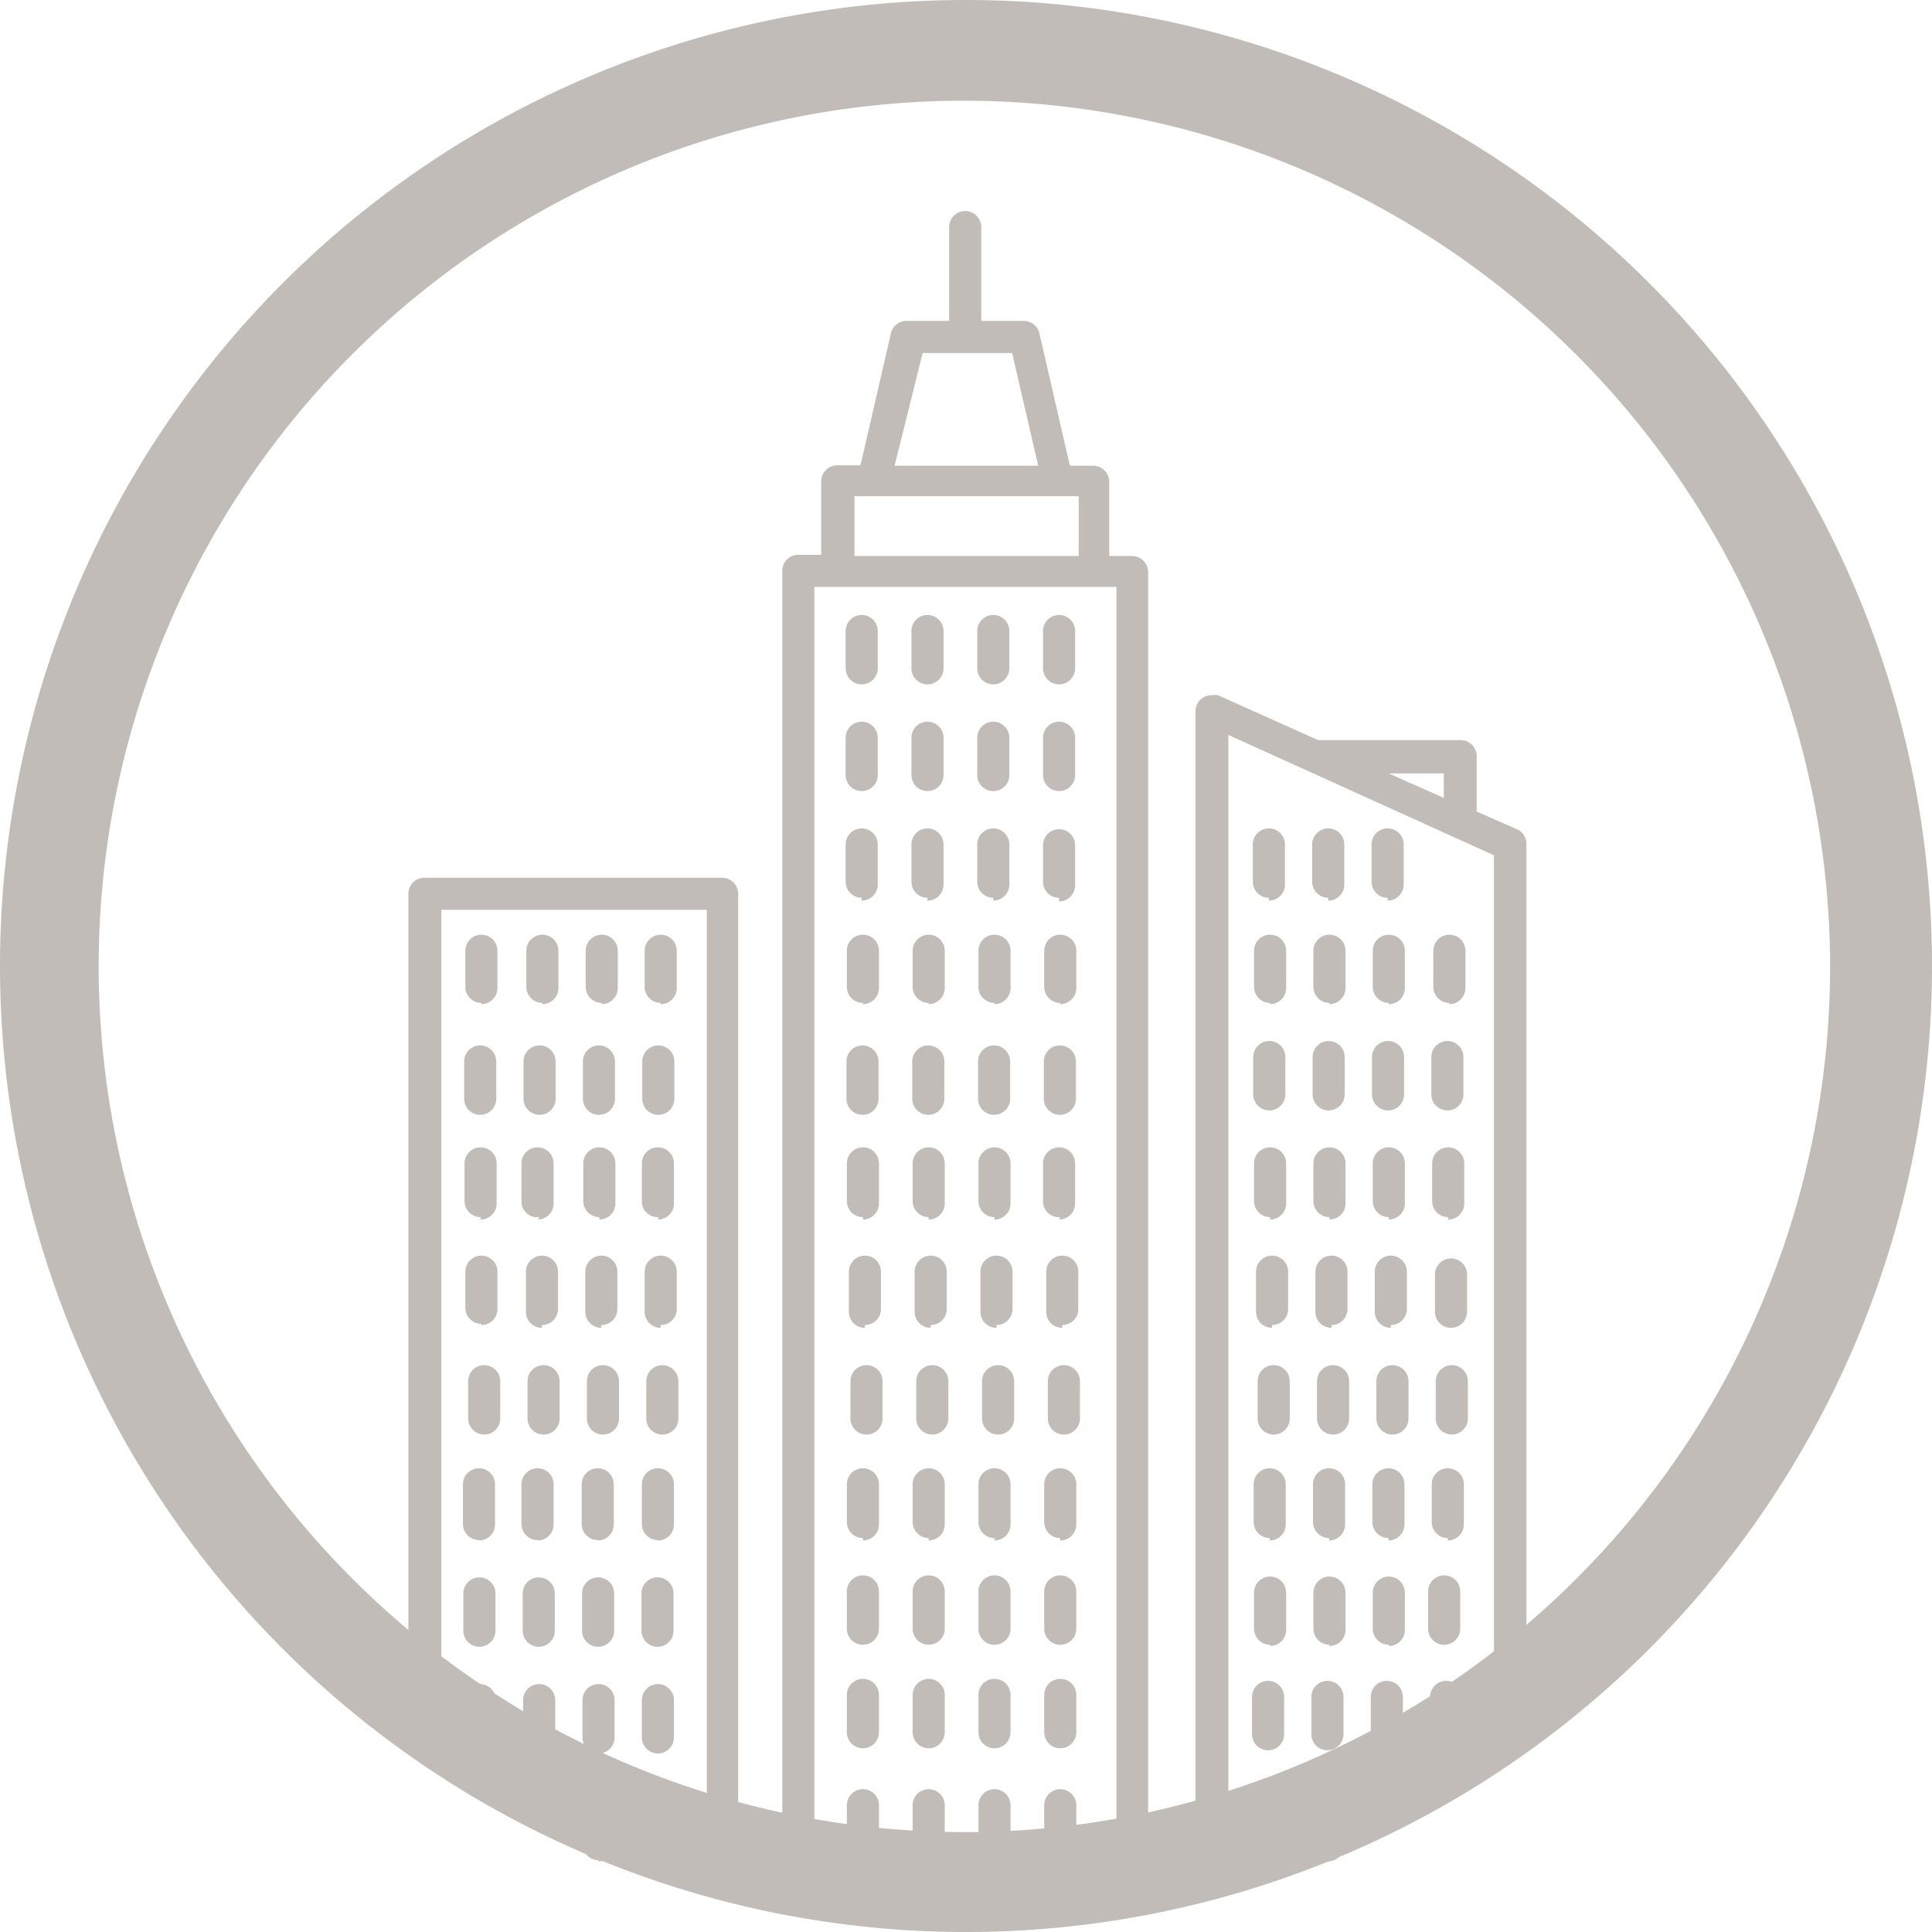
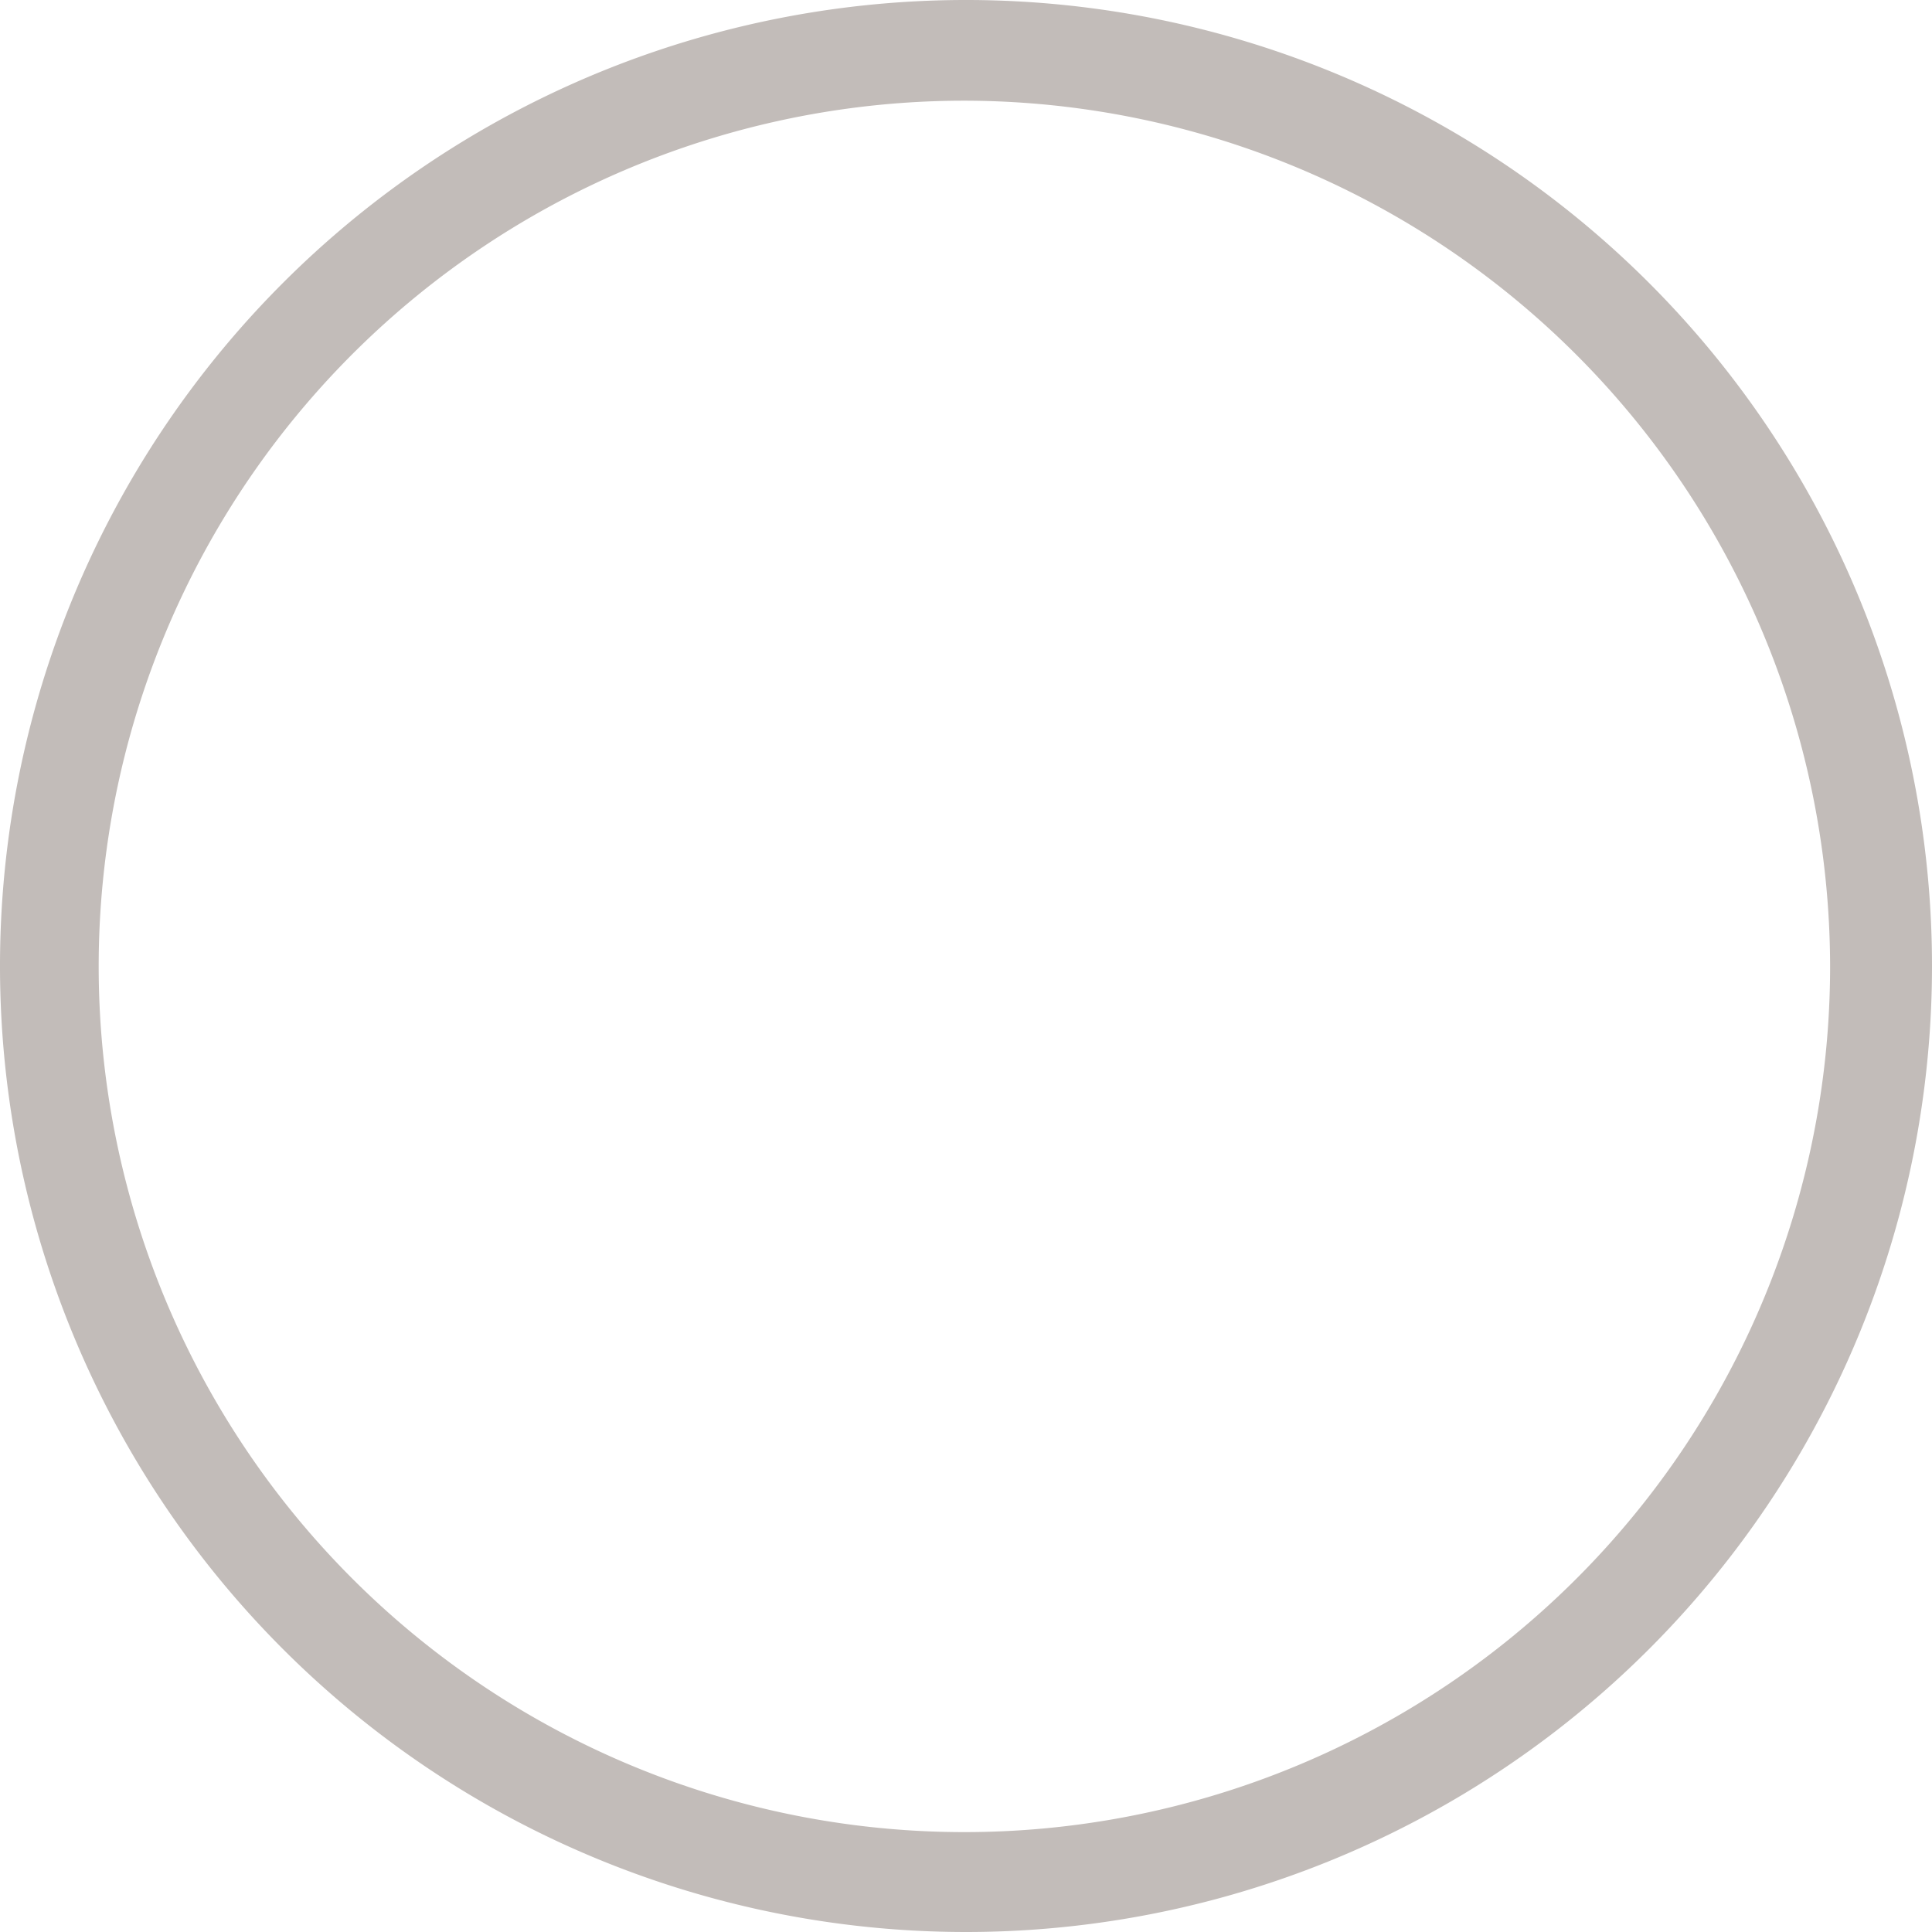
<svg xmlns="http://www.w3.org/2000/svg" viewBox="0 0 48.16 48.16">
  <defs>
    <style>.cls-1{fill:#c2bcb9;}</style>
  </defs>
  <title>skyline-view</title>
  <g id="Layer_2" data-name="Layer 2">
    <g id="Layer_1-2" data-name="Layer 1">
-       <path class="cls-1" d="M37.62,43.59,30.2,46.77a.4.4,0,0,1-.4-.4h0V17.73a.4.4,0,0,1,.4-.4.45.45,0,0,1,.16,0l2.5,1.12h3.55a.4.4,0,0,1,.4.4h0v1.38l1,.44a.39.39,0,0,1,.24.37V43.2a.4.4,0,0,1-.4.4h0Zm-7,2.37,6.62-3.18V21.32l-6.62-3Zm4-26.68,1.37.61v-.61ZM28.23,46.76H19.9a.4.4,0,0,1-.4-.4h0V14.23a.4.4,0,0,1,.4-.4h.57V12a.4.4,0,0,1,.4-.4h.58l.76-3.3A.4.4,0,0,1,22.6,8h1.06V5.66a.4.4,0,0,1,.8,0V8h1.06a.4.4,0,0,1,.39.31l.76,3.3h.58a.4.4,0,0,1,.4.4h0v1.85h.57a.4.4,0,0,1,.4.4h0V46.37a.4.4,0,0,1-.4.4h0ZM20.3,46h7.53V14.63H20.3Zm1-32.14h5.59V12.37H21.3Zm1-2.25h3.58l-.65-2.81H23ZM18,46.76l-7.42-3.18a.4.4,0,0,1-.4-.4h0V22.28a.4.4,0,0,1,.4-.4H18a.4.4,0,0,1,.4.4h0V46.36a.4.4,0,0,1-.4.4Zm-7-4,6.62,3.18V22.68H11Zm25.19-7a.4.4,0,0,1-.4-.4h0v-.93a.4.4,0,1,1,.8,0h0v.93a.4.4,0,0,1-.4.4Zm-1.48,0a.4.4,0,0,1-.4-.4h0v-.93a.4.4,0,0,1,.8,0h0v.93a.4.4,0,0,1-.4.4Zm-1.48,0a.4.4,0,0,1-.4-.4h0v-.93a.4.4,0,1,1,.8,0h0v.93a.4.4,0,0,1-.4.4Zm-1.48,0a.4.4,0,0,1-.4-.4h0v-.93a.4.4,0,0,1,.8,0h0v.93a.4.4,0,0,1-.4.4Zm-5.23,0a.4.4,0,0,1-.4-.4h0v-.93a.4.4,0,1,1,.8,0h0v.93a.4.4,0,0,1-.4.4Zm-1.64,0a.4.4,0,0,1-.4-.4h0v-.93a.4.4,0,1,1,.8,0h0v.93a.4.4,0,0,1-.4.4Zm-1.64,0a.4.4,0,0,1-.4-.4h0v-.93a.4.4,0,1,1,.8,0h0v.93a.4.4,0,0,1-.4.4Zm-1.64,0a.4.4,0,0,1-.4-.4h0v-.93a.4.4,0,1,1,.8,0h0v.93a.4.4,0,0,1-.4.4Zm-5.09,0a.4.4,0,0,1-.4-.4h0v-.93a.4.4,0,1,1,.8,0h0v.93a.4.4,0,0,1-.4.4Zm-1.48,0a.4.4,0,0,1-.4-.4h0v-.93a.4.4,0,0,1,.8,0h0v.93a.4.4,0,0,1-.4.4Zm-1.48,0a.4.4,0,0,1-.4-.4h0v-.93a.4.4,0,1,1,.8,0h0v.93a.4.4,0,0,1-.4.4Zm-1.48,0a.4.4,0,0,1-.4-.4h0v-.93a.4.4,0,1,1,.8,0h0v.93a.4.4,0,0,1-.4.4Zm24.1-2.66a.4.4,0,0,1-.4-.4h0v-.93a.4.4,0,0,1,.8,0h0v.93a.4.4,0,0,1-.4.4Zm-1.5,0a.4.4,0,0,1-.4-.4h0V31.7a.4.4,0,0,1,.8,0v.93a.4.4,0,0,1-.4.4Zm-1.48,0a.4.4,0,0,1-.4-.4h0V31.7a.4.4,0,0,1,.8,0v.93a.4.4,0,0,1-.4.4Zm-1.48,0a.4.4,0,0,1-.4-.4h0V31.7a.4.4,0,0,1,.8,0v.93a.4.4,0,0,1-.4.4Zm-5.23,0a.4.4,0,0,1-.4-.4h0V31.7a.4.4,0,1,1,.8,0v.93a.4.4,0,0,1-.4.4Zm-1.64,0a.4.4,0,0,1-.4-.4h0V31.7a.4.4,0,0,1,.8,0v.93a.4.4,0,0,1-.4.4Zm-1.64,0a.4.4,0,0,1-.4-.4h0V31.7a.4.4,0,0,1,.8,0v.93a.4.4,0,0,1-.4.4Zm-1.64,0a.4.4,0,0,1-.4-.4h0V31.7a.4.4,0,0,1,.8,0v.93a.4.4,0,0,1-.4.4Zm-5.09,0a.4.4,0,0,1-.4-.4h0V31.7a.4.4,0,0,1,.8,0v.93a.4.4,0,0,1-.4.4Zm-1.48,0a.4.4,0,0,1-.4-.4h0V31.7a.4.4,0,1,1,.8,0v.93a.4.4,0,0,1-.4.4Zm-1.48,0a.4.4,0,0,1-.4-.4h0V31.7a.4.4,0,1,1,.8,0v.93a.4.4,0,0,1-.4.4ZM12,33a.4.4,0,0,1-.4-.4h0V31.7a.4.4,0,1,1,.8,0v.93a.4.4,0,0,1-.4.4Zm24.1-2.66a.4.4,0,0,1-.4-.4h0V29a.4.4,0,0,1,.8,0v1a.4.4,0,0,1-.4.4h0Zm-1.48,0a.4.4,0,0,1-.4-.4h0V29a.4.4,0,1,1,.8,0v1a.4.4,0,0,1-.4.4h0Zm-1.48,0a.4.4,0,0,1-.4-.4h0V29a.4.4,0,0,1,.8,0v1a.4.4,0,0,1-.4.4h0Zm-1.48,0a.4.4,0,0,1-.4-.4h0V29a.4.4,0,1,1,.8,0v1a.4.4,0,0,1-.4.4h0Zm-5.23,0A.4.4,0,0,1,26,30h0V29a.4.4,0,1,1,.8,0v1a.4.4,0,0,1-.4.4h0Zm-1.64,0a.4.4,0,0,1-.4-.4h0V29a.4.4,0,1,1,.8,0v1a.4.4,0,0,1-.4.4h0Zm-1.64,0a.4.4,0,0,1-.4-.4h0V29a.4.4,0,1,1,.8,0v1a.4.4,0,0,1-.4.4h0Zm-1.64,0a.4.4,0,0,1-.4-.4h0V29a.4.4,0,1,1,.8,0v1a.4.4,0,0,1-.4.4h0Zm-5.09,0A.4.4,0,0,1,16,30h0V29a.4.4,0,1,1,.8,0v1a.4.4,0,0,1-.4.4h0Zm-1.48,0a.4.4,0,0,1-.4-.4h0V29a.4.4,0,0,1,.8,0v1a.4.4,0,0,1-.4.4h0Zm-1.48,0A.4.4,0,0,1,13,30h0V29a.4.4,0,0,1,.8,0v1a.4.4,0,0,1-.4.4h0Zm-1.48,0a.4.4,0,0,1-.4-.4h0V29a.4.4,0,1,1,.8,0v1a.4.4,0,0,1-.4.4h0Zm24.1-2.66a.4.4,0,0,1-.4-.4h0v-.93a.4.4,0,0,1,.8,0v.93a.4.4,0,0,1-.4.4Zm-1.48,0a.4.4,0,0,1-.4-.4h0v-.93a.4.4,0,0,1,.8,0v.93a.4.4,0,0,1-.4.4Zm-1.48,0a.4.4,0,0,1-.4-.4h0v-.93a.4.4,0,1,1,.8,0v.93a.4.4,0,0,1-.4.4Zm-1.48,0a.4.4,0,0,1-.4-.4h0v-.93a.4.4,0,0,1,.8,0v.93a.4.4,0,0,1-.4.4ZM33.1,46.29a.4.4,0,0,1-.4-.4h0V45a.4.4,0,1,1,.8,0V46a.4.4,0,0,1-.4.4h0Zm-1.48,0a.4.4,0,0,1-.4-.4h0V45a.4.4,0,1,1,.8,0V46a.4.4,0,0,1-.4.4h0Zm4.43-2.66a.4.4,0,0,1-.4-.4h0V42.3a.4.4,0,0,1,.8,0h0v.93a.4.4,0,0,1-.4.4Zm-1.48,0a.4.4,0,0,1-.4-.4h0V42.3a.4.4,0,1,1,.8,0h0v.93a.4.4,0,0,1-.4.4Zm-1.48,0a.4.4,0,0,1-.4-.4h0V42.3a.4.4,0,0,1,.8,0h0v.93a.4.4,0,0,1-.4.4Zm-1.48,0a.4.4,0,0,1-.4-.4h0V42.3a.4.4,0,0,1,.8,0h0v.93a.4.4,0,0,1-.4.4ZM36,41a.4.4,0,0,1-.4-.4h0v-.93a.4.4,0,1,1,.8,0v.93a.4.4,0,0,1-.4.4ZM34.62,41a.4.4,0,0,1-.4-.4h0V39.7a.4.4,0,1,1,.8,0h0v.93a.4.4,0,0,1-.4.4Zm-1.48,0a.4.4,0,0,1-.4-.4h0V39.7a.4.4,0,1,1,.8,0h0v.93a.4.4,0,0,1-.4.4Zm-1.48,0a.4.4,0,0,1-.4-.4h0V39.7a.4.4,0,0,1,.8,0h0v.93a.4.4,0,0,1-.4.4Zm4.43-2.66a.4.4,0,0,1-.4-.4h0V37a.4.4,0,0,1,.8,0V38a.4.4,0,0,1-.4.4h0Zm-1.48,0a.4.4,0,0,1-.4-.4h0V37a.4.4,0,0,1,.8,0V38a.4.4,0,0,1-.4.4h0Zm-1.48,0a.4.4,0,0,1-.4-.4h0V37a.4.4,0,0,1,.8,0V38a.4.4,0,0,1-.4.4h0Zm-1.48,0a.4.4,0,0,1-.4-.4h0V37a.4.4,0,1,1,.8,0V38a.4.4,0,0,1-.4.4h0ZM26.42,27.79a.4.4,0,0,1-.4-.4h0v-.93a.4.4,0,1,1,.8,0h0v.93a.4.4,0,0,1-.4.4Zm-1.64,0a.4.4,0,0,1-.4-.4h0v-.93a.4.4,0,1,1,.8,0h0v.93a.4.4,0,0,1-.4.4Zm-1.64,0a.4.4,0,0,1-.4-.4h0v-.93a.4.4,0,1,1,.8,0h0v.93a.4.4,0,0,1-.4.4Zm-1.64,0a.4.4,0,0,1-.4-.4h0v-.93a.4.4,0,1,1,.8,0h0v.93a.4.4,0,0,1-.4.4Zm-5.09,0a.4.4,0,0,1-.4-.4h0v-.93a.4.4,0,1,1,.8,0h0v.93a.4.4,0,0,1-.4.4Zm-1.48,0a.4.4,0,0,1-.4-.4h0v-.93a.4.4,0,0,1,.8,0h0v.93a.4.4,0,0,1-.4.4Zm-1.48,0a.4.4,0,0,1-.4-.4h0v-.93a.4.4,0,0,1,.8,0h0v.93a.4.4,0,0,1-.4.4Zm-1.48,0a.4.4,0,0,1-.4-.4h0v-.93a.4.4,0,1,1,.8,0h0v.93a.4.4,0,0,1-.4.4ZM16.4,46.37A.4.4,0,0,1,16,46h0V45a.4.4,0,0,1,.8,0V46a.4.4,0,0,1-.4.4h0Zm-1.48,0a.4.4,0,0,1-.4-.4h0V45a.4.4,0,1,1,.8,0V46a.4.4,0,0,1-.4.4h0Zm1.48-2.66a.4.4,0,0,1-.4-.4h0v-.93a.4.4,0,1,1,.8,0v.93a.4.4,0,0,1-.4.4Zm-1.48,0a.4.4,0,0,1-.4-.4h0v-.93a.4.4,0,1,1,.8,0v.93a.4.4,0,0,1-.4.4Zm-1.48,0a.4.4,0,0,1-.4-.4h0v-.93a.4.4,0,0,1,.8,0v.93a.4.4,0,0,1-.4.4Zm-1.48,0a.4.4,0,0,1-.4-.4h0v-.93a.4.4,0,0,1,.8,0v.93a.4.4,0,0,1-.4.4Zm4.43-2.66a.4.4,0,0,1-.4-.4h0v-.93a.4.4,0,1,1,.8,0v.93a.4.4,0,0,1-.4.4Zm-1.48,0a.4.4,0,0,1-.4-.4h0v-.93a.4.4,0,1,1,.8,0v.93a.4.4,0,0,1-.4.4Zm-1.48,0a.4.4,0,0,1-.4-.4h0v-.93a.4.4,0,1,1,.8,0v.93a.4.4,0,0,1-.4.4Zm-1.48,0a.4.4,0,0,1-.4-.4h0v-.93a.4.4,0,1,1,.8,0v.93a.4.4,0,0,1-.4.4Zm4.43-2.66A.4.4,0,0,1,16,38h0V37a.4.4,0,0,1,.8,0V38a.4.4,0,0,1-.4.4h0Zm-1.48,0a.4.4,0,0,1-.4-.4h0V37a.4.4,0,1,1,.8,0V38a.4.4,0,0,1-.4.4h0Zm-1.48,0A.4.4,0,0,1,13,38h0V37a.4.4,0,1,1,.8,0V38a.4.4,0,0,1-.4.4h0Zm-1.48,0a.4.4,0,0,1-.4-.4h0V37a.4.4,0,1,1,.8,0V38a.4.4,0,0,1-.4.4h0ZM36.13,25a.4.4,0,0,1-.4-.4h0V23.7a.4.4,0,0,1,.8,0h0v.93a.4.4,0,0,1-.4.4Zm-1.51,0a.4.4,0,0,1-.4-.4h0V23.7a.4.4,0,0,1,.8,0h0v.93a.4.4,0,0,1-.4.4Zm-1.48,0a.4.4,0,0,1-.4-.4h0V23.7a.4.4,0,0,1,.8,0h0v.93a.4.4,0,0,1-.4.4Zm-1.48,0a.4.4,0,0,1-.4-.4h0V23.7a.4.4,0,0,1,.8,0h0v.93a.4.4,0,0,1-.4.4Zm-5.23,0a.4.4,0,0,1-.4-.4h0V23.7a.4.4,0,1,1,.8,0h0v.93a.4.4,0,0,1-.4.4Zm-1.64,0a.4.4,0,0,1-.4-.4h0V23.7a.4.4,0,0,1,.8,0h0v.93a.4.4,0,0,1-.4.4Zm-1.64,0a.4.4,0,0,1-.4-.4h0V23.7a.4.4,0,0,1,.8,0h0v.93a.4.4,0,0,1-.4.4Zm-1.64,0a.4.4,0,0,1-.4-.4h0V23.7a.4.4,0,0,1,.8,0h0v.93a.4.4,0,0,1-.4.4Zm4.92,21.24a.4.4,0,0,1-.4-.4h0V45a.4.4,0,1,1,.8,0V46a.4.4,0,0,1-.4.4h0Zm-1.64,0a.4.4,0,0,1-.4-.4h0V45a.4.4,0,1,1,.8,0V46a.4.4,0,0,1-.4.4h0Zm-1.64,0a.4.4,0,0,1-.4-.4h0V45a.4.4,0,1,1,.8,0V46a.4.4,0,0,1-.4.4h0Zm-1.64,0a.4.4,0,0,1-.4-.4h0V45a.4.4,0,0,1,.8,0V46a.4.4,0,0,1-.4.4h0Zm4.92-2.66a.4.4,0,0,1-.4-.4h0v-.93a.4.4,0,1,1,.8,0h0v.93a.4.4,0,0,1-.4.4Zm-1.64,0a.4.4,0,0,1-.4-.4h0v-.93a.4.4,0,1,1,.8,0h0v.93a.4.4,0,0,1-.4.4Zm-1.64,0a.4.4,0,0,1-.4-.4h0v-.93a.4.4,0,1,1,.8,0h0v.93a.4.4,0,0,1-.4.4Zm-1.64,0a.4.4,0,0,1-.4-.4h0v-.93a.4.4,0,0,1,.8,0h0v.93a.4.4,0,0,1-.4.4ZM26.43,41a.4.4,0,0,1-.4-.4h0v-.93a.4.4,0,0,1,.8,0v.93a.4.4,0,0,1-.4.4Zm-1.64,0a.4.4,0,0,1-.4-.4h0v-.93a.4.4,0,0,1,.8,0v.93a.4.4,0,0,1-.4.4Zm-1.64,0a.4.4,0,0,1-.4-.4h0v-.93a.4.4,0,0,1,.8,0v.93a.4.4,0,0,1-.4.4Zm-1.64,0a.4.4,0,0,1-.4-.4h0v-.93a.4.4,0,0,1,.8,0v.93a.4.4,0,0,1-.4.4Zm4.92-2.66a.4.4,0,0,1-.4-.4h0V37a.4.4,0,1,1,.8,0V38a.4.4,0,0,1-.4.4h0Zm-1.64,0a.4.4,0,0,1-.4-.4h0V37a.4.4,0,0,1,.8,0V38a.4.4,0,0,1-.4.4h0Zm-1.64,0a.4.4,0,0,1-.4-.4h0V37a.4.4,0,0,1,.8,0V38a.4.4,0,0,1-.4.4h0Zm-1.64,0a.4.4,0,0,1-.4-.4h0V37a.4.4,0,0,1,.8,0V38a.4.4,0,0,1-.4.4h0ZM16.47,25a.4.4,0,0,1-.4-.4h0V23.7a.4.4,0,0,1,.8,0h0v.93a.4.4,0,0,1-.4.4ZM15,25a.4.4,0,0,1-.4-.4h0V23.7a.4.4,0,1,1,.8,0h0v.93a.4.4,0,0,1-.4.4Zm-1.48,0a.4.4,0,0,1-.4-.4h0V23.7a.4.4,0,1,1,.8,0h0v.93a.4.4,0,0,1-.4.4ZM12,25a.4.4,0,0,1-.4-.4h0V23.7a.4.4,0,1,1,.8,0h0v.93a.4.4,0,0,1-.4.4Zm22.59-2.62a.4.4,0,0,1-.4-.4h0v-.93a.4.4,0,0,1,.8,0v1a.4.4,0,0,1-.4.4h0Zm-1.48,0a.4.4,0,0,1-.4-.4h0v-.93a.4.4,0,0,1,.8,0v1a.4.4,0,0,1-.4.4h0Zm-1.48,0a.4.4,0,0,1-.4-.4h0v-.93a.4.4,0,0,1,.8,0v1a.4.4,0,0,1-.4.4h0Zm-5.23,0A.4.4,0,0,1,26,22h0v-.93a.4.4,0,0,1,.8,0v1a.4.4,0,0,1-.4.4h0Zm-1.64,0a.4.4,0,0,1-.4-.4h0v-.93a.4.4,0,0,1,.8,0v1a.4.4,0,0,1-.4.4h0Zm-1.64,0a.4.4,0,0,1-.4-.4h0v-.93a.4.4,0,0,1,.8,0v1a.4.4,0,0,1-.4.4h0Zm-1.64,0a.4.4,0,0,1-.4-.4h0v-.93a.4.4,0,0,1,.8,0v1a.4.4,0,0,1-.4.4h0Zm4.92-2.66a.4.4,0,0,1-.4-.4h0v-.93a.4.4,0,1,1,.8,0v.93a.4.4,0,0,1-.4.4Zm-1.64,0a.4.4,0,0,1-.4-.4h0v-.93a.4.4,0,1,1,.8,0v.93a.4.4,0,0,1-.4.4Zm-1.64,0a.4.4,0,0,1-.4-.4h0v-.93a.4.4,0,1,1,.8,0v.93a.4.4,0,0,1-.4.4Zm-1.64,0a.4.4,0,0,1-.4-.4h0v-.93a.4.4,0,1,1,.8,0v.93a.4.4,0,0,1-.4.4Zm4.92-2.66a.4.4,0,0,1-.4-.4h0v-.93a.4.4,0,0,1,.8,0h0v.93a.4.4,0,0,1-.4.4Zm-1.64,0a.4.4,0,0,1-.4-.4h0v-.93a.4.4,0,1,1,.8,0h0v.93a.4.4,0,0,1-.4.4Zm-1.64,0a.4.4,0,0,1-.4-.4h0v-.93a.4.4,0,1,1,.8,0h0v.93a.4.4,0,0,1-.4.4Zm-1.64,0a.4.4,0,0,1-.4-.4h0v-.93a.4.4,0,0,1,.8,0h0v.93a.4.4,0,0,1-.4.4Z" />
      <path class="cls-1" d="M24.08,48.16A24.08,24.08,0,1,1,48.16,24.08,24.08,24.08,0,0,1,24.08,48.16Zm0-45.65A21.58,21.58,0,1,0,45.62,24.13v-.05A21.61,21.61,0,0,0,24.08,2.51Z" />
    </g>
  </g>
</svg>